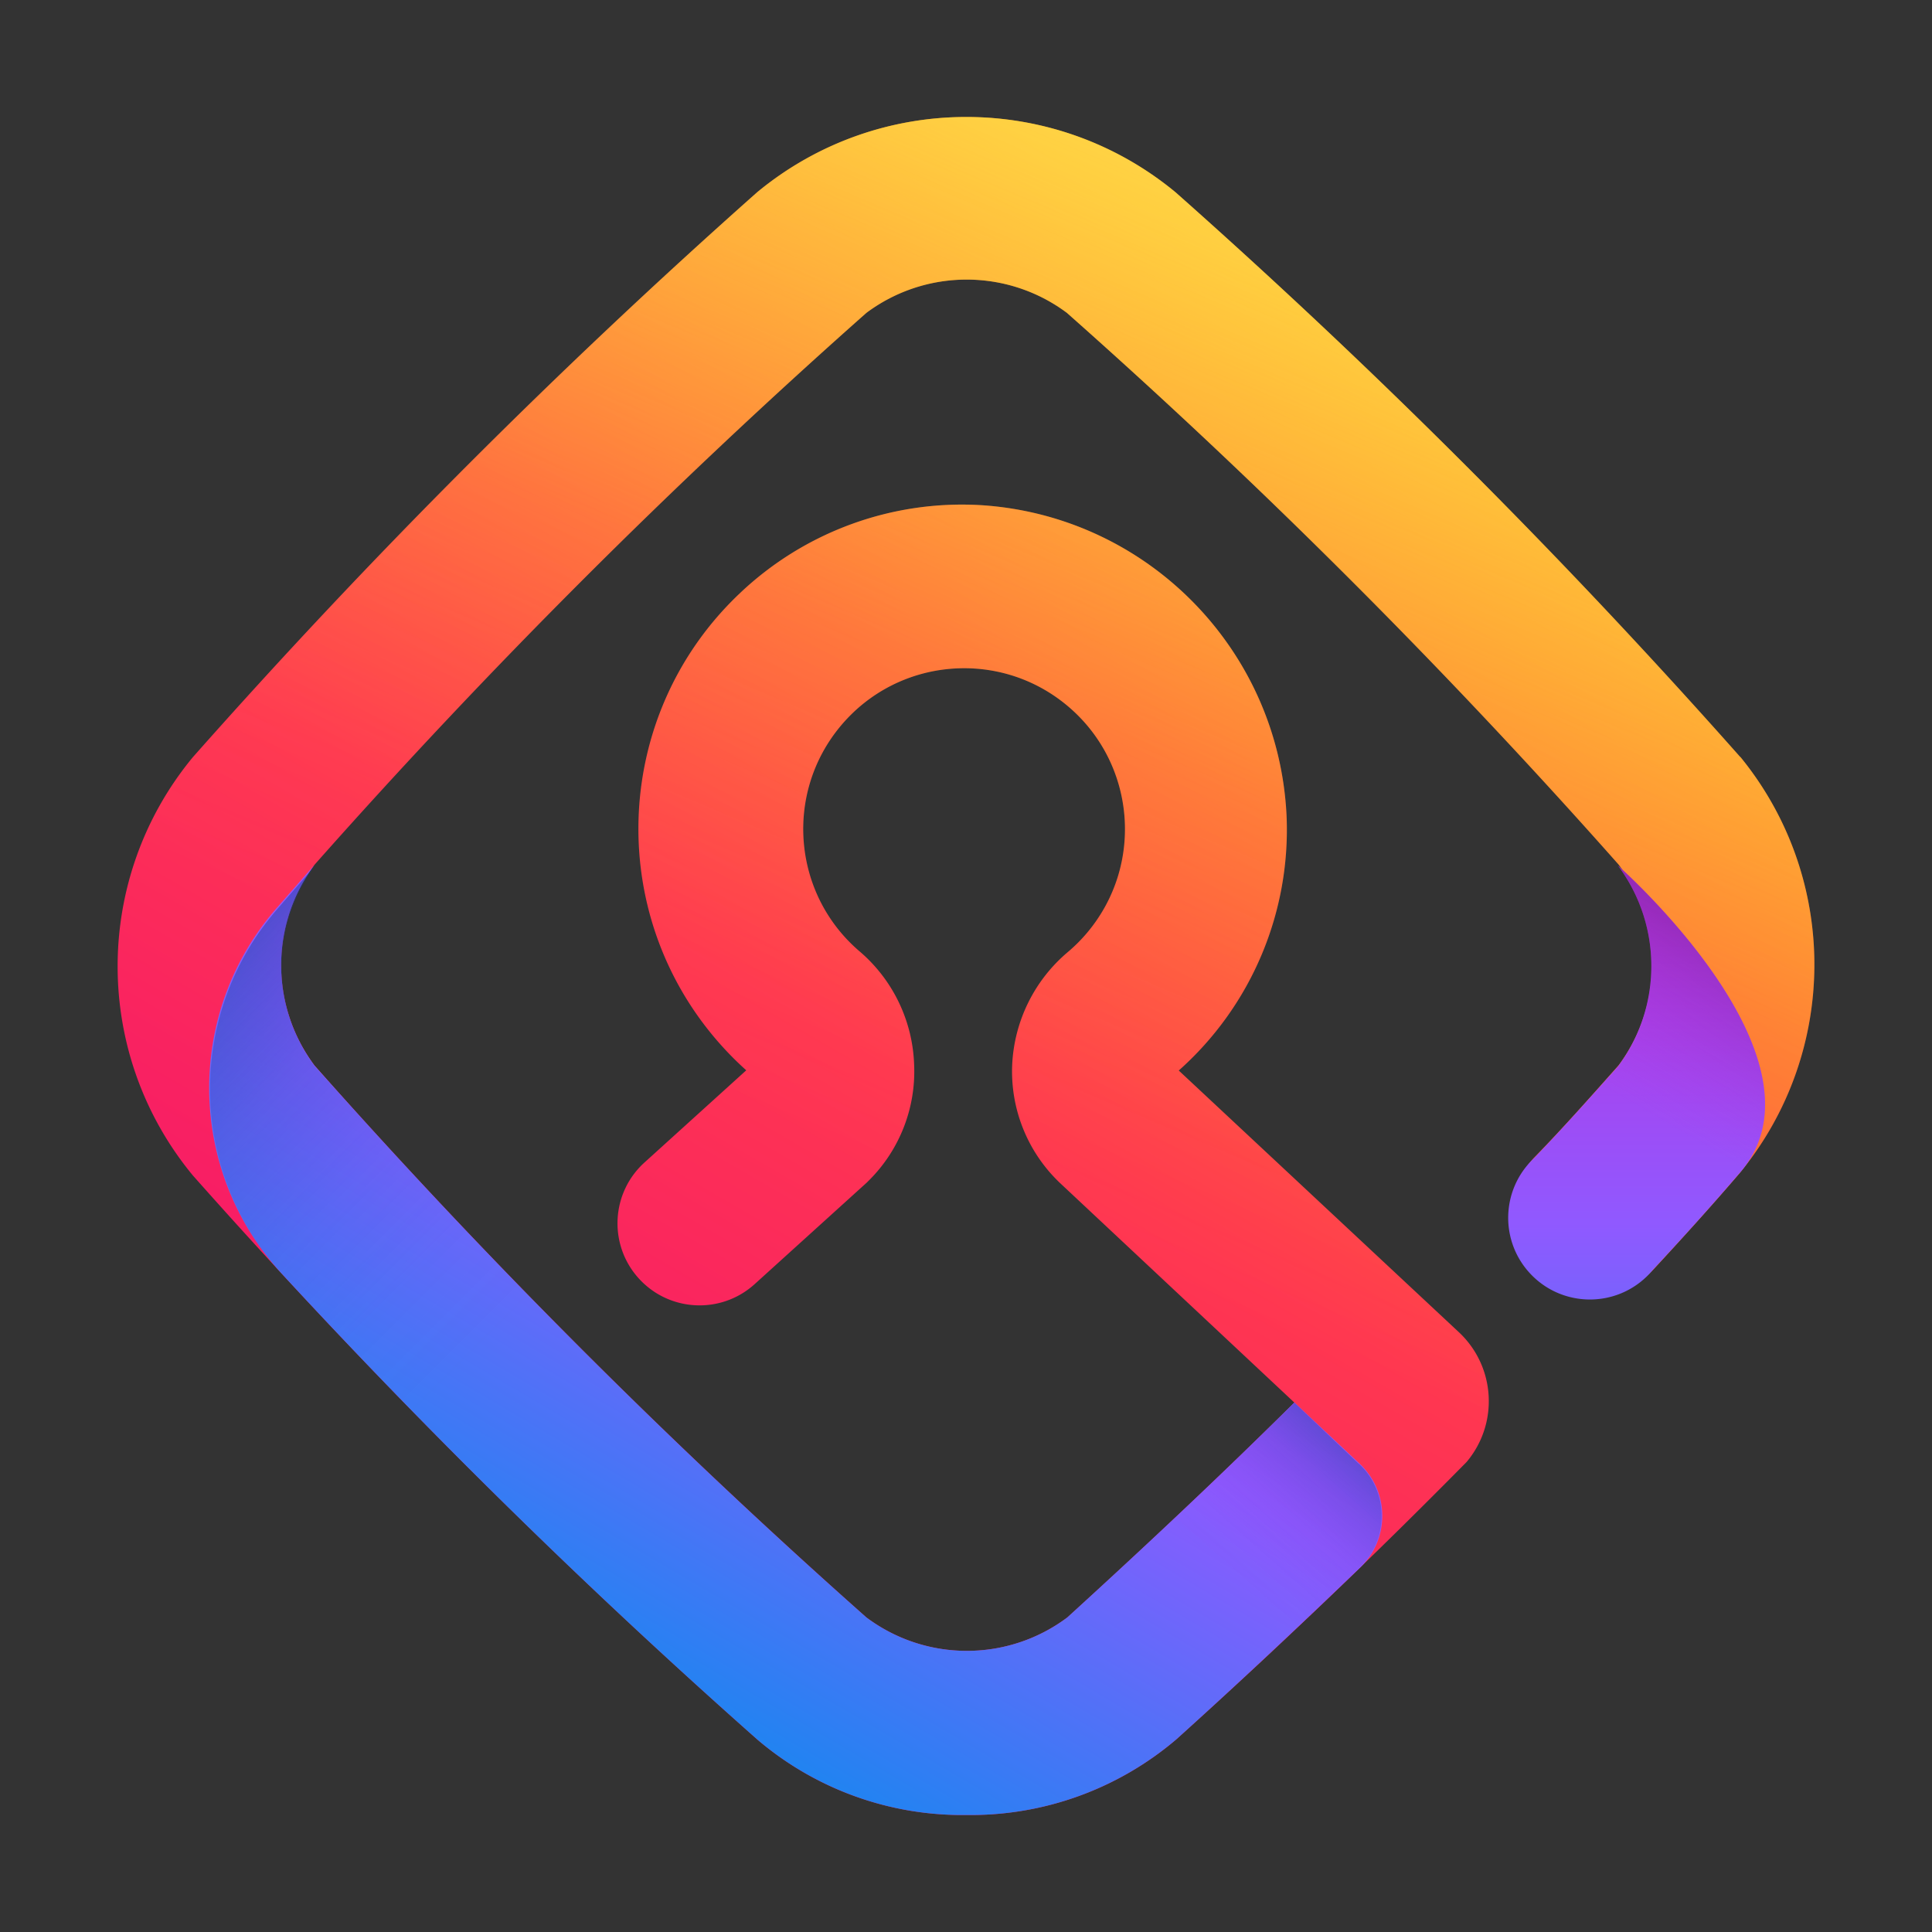
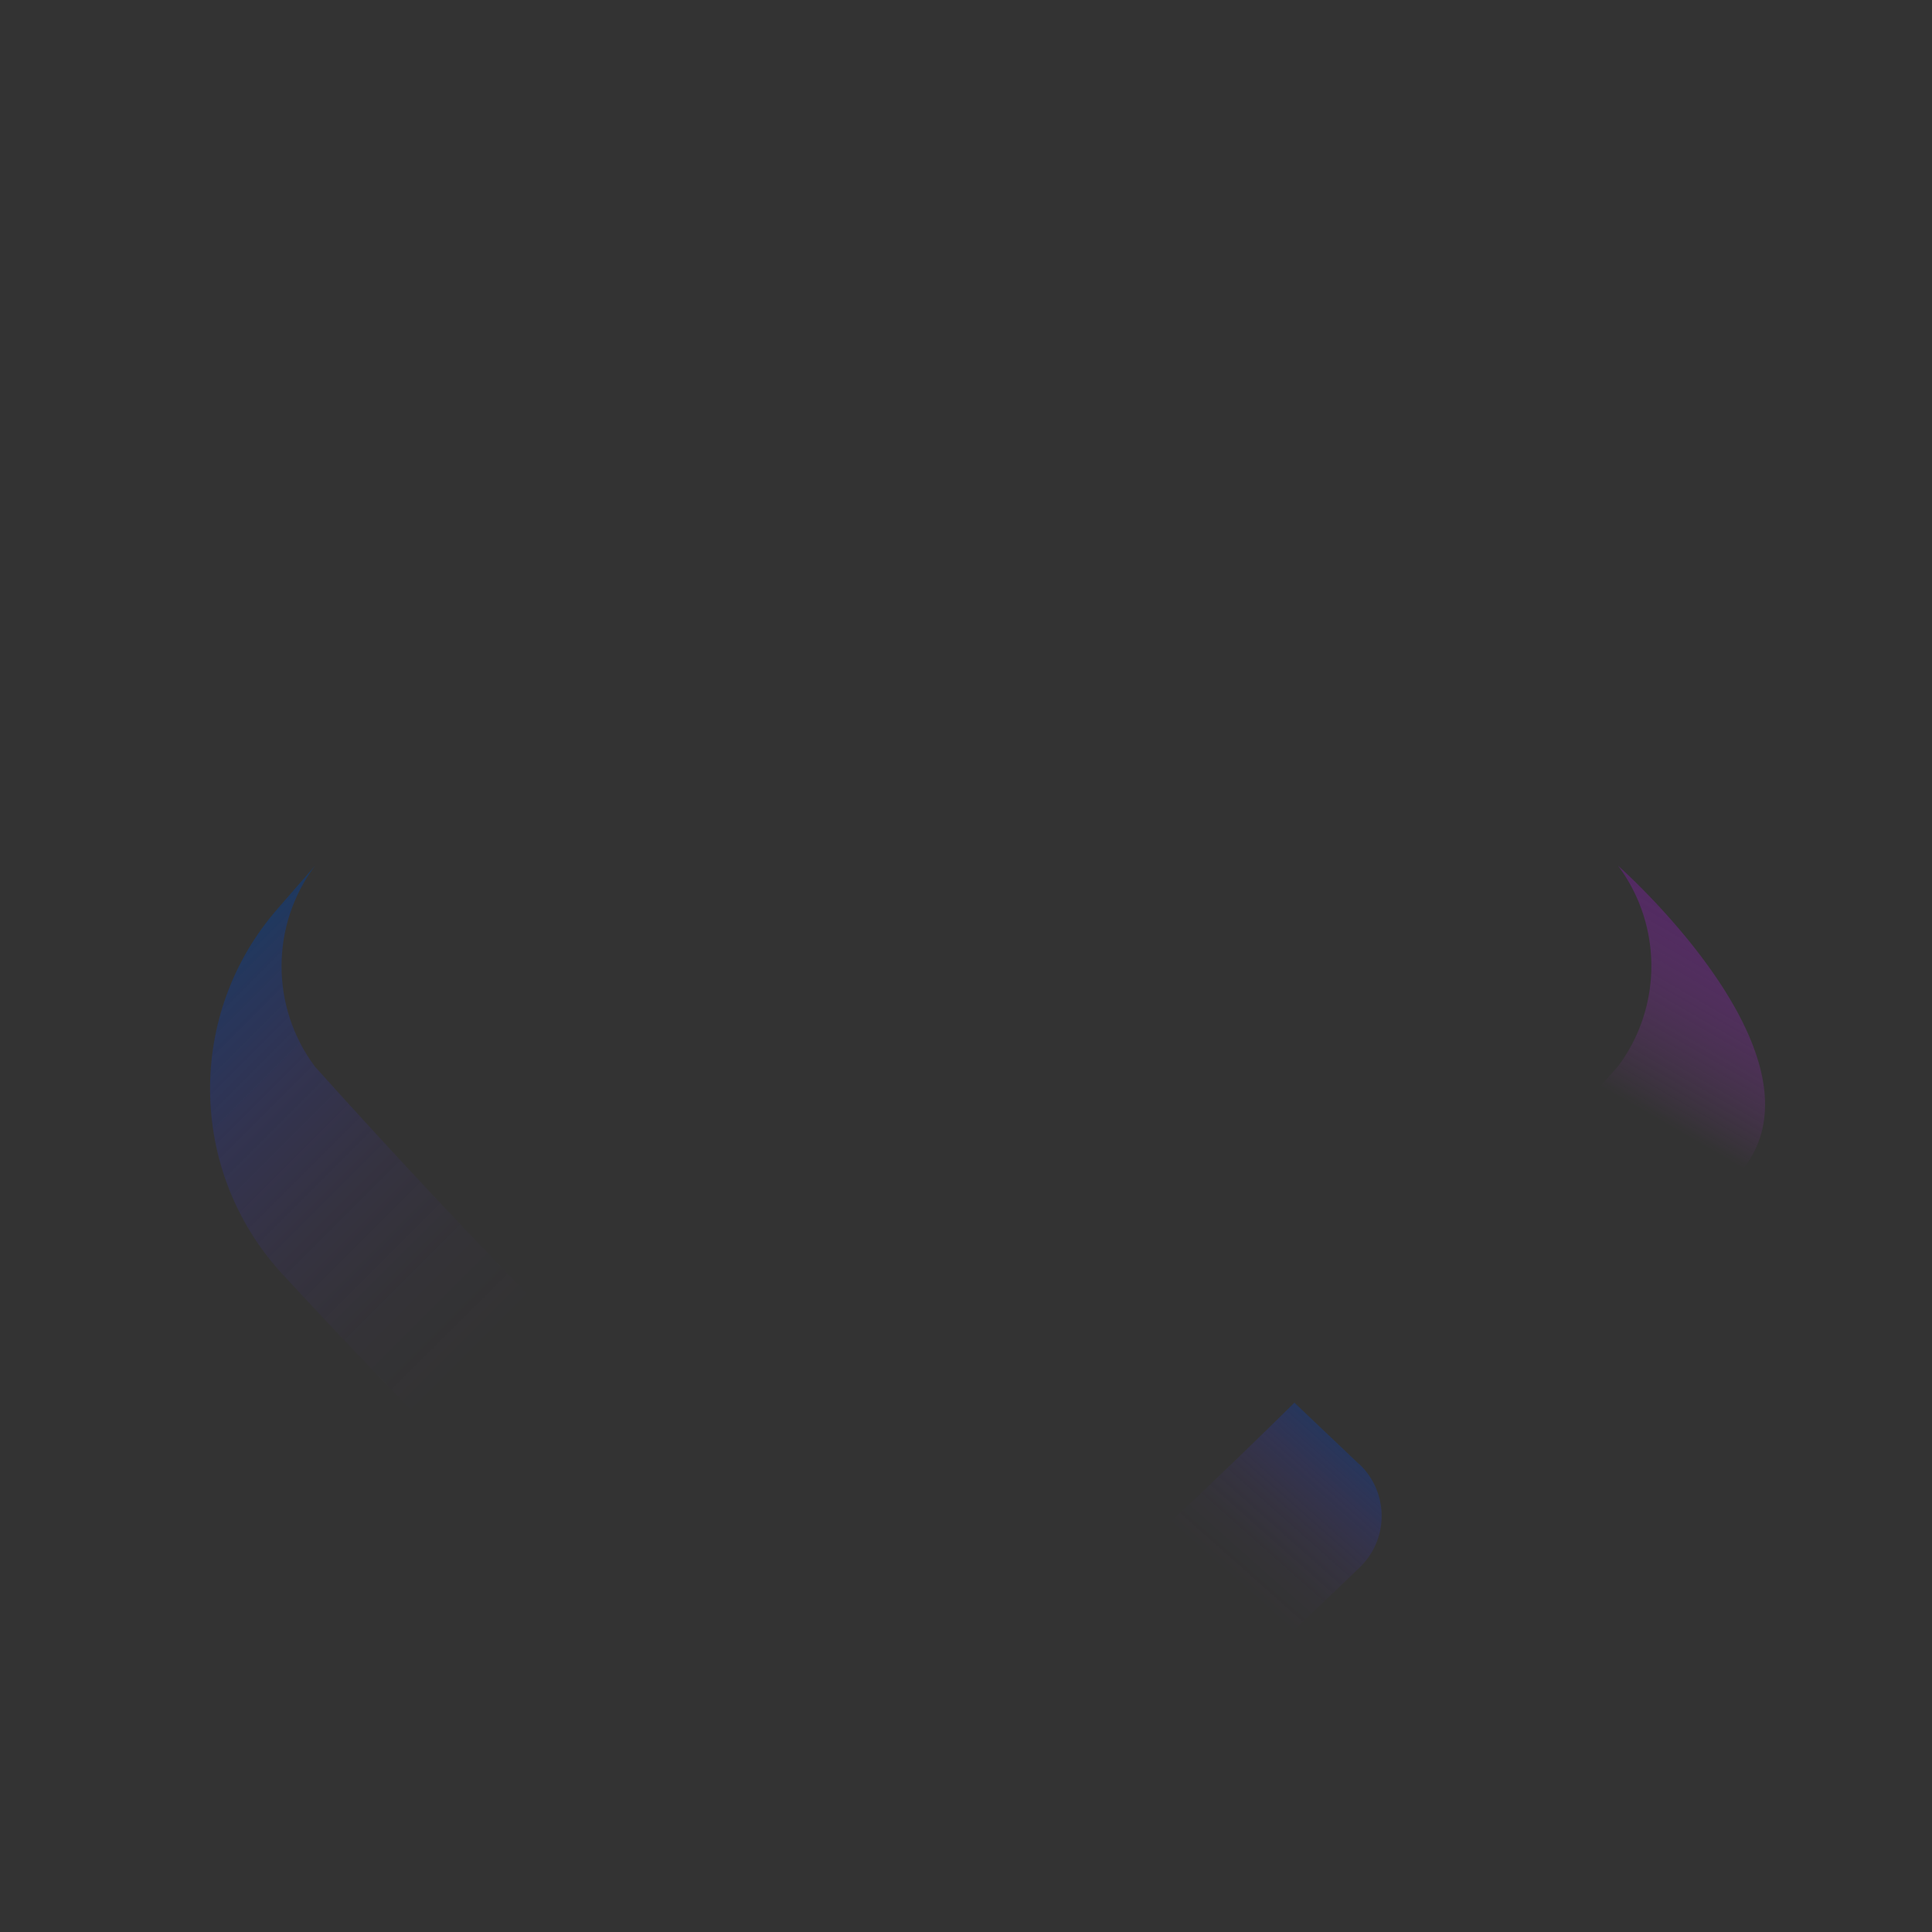
<svg xmlns="http://www.w3.org/2000/svg" version="1.1" id="Layer_1" x="0" y="0" viewBox="0 0 512 512" xml:space="preserve">
  <rect x="0" y="0" width="512" height="512" fill="#333333" stroke="none" />
  <linearGradient id="SVGID_1_" gradientUnits="userSpaceOnUse" x1="-199.734" y1="635.592" x2="-224.347" y2="592.97" gradientTransform="matrix(8.285 0 0 -8.285 2009.996 5350.358)">
    <stop offset="0" stop-color="#ff980e" />
    <stop offset=".11" stop-color="#ff851b" />
    <stop offset=".57" stop-color="#ff3750" />
    <stop offset=".8" stop-color="#f92261" />
    <stop offset="1" stop-color="#f5156c" />
  </linearGradient>
-   <path d="M461.197 200.63A1757.36 1757.36 0 00311.483 50.916c-32.159-26.554-78.637-26.554-110.795 0a1757.579 1757.579 0 00-149.602 149.77c-26.554 32.159-26.554 78.637 0 110.795A1757.505 1757.505 0 00200.8 461.083a83.63 83.63 0 0055.341 19.909 83.968 83.968 0 0055.566-20.022c27.558-24.859 52.698-48.93 76.938-73.507 8.553-10.136 7.715-25.185-1.912-34.307l-74.351-69.458a85.378 85.378 0 0028.571-67.489c-2.087-44.066-36.962-79.522-80.987-82.337a85.49 85.49 0 00-63.89 23.34c-34.484 32.611-36.002 87.001-3.391 121.485a85.861 85.861 0 005.079 4.945l-26.883 24.352c-8.946 8.014-9.701 21.762-1.687 30.708 8.014 8.946 21.762 9.701 30.708 1.687l29.808-26.996.731-.731a40.721 40.721 0 0011.811-30.539 41.28 41.28 0 00-14.229-29.808c-18.003-15.173-20.297-42.068-5.123-60.071 15.173-18.003 42.068-20.297 60.071-5.123 18.003 15.173 20.297 42.068 5.123 60.071a42.593 42.593 0 01-5.123 5.123 41.615 41.615 0 00-14.735 29.977 40.774 40.774 0 0011.811 30.37l.562.562 62.428 58.491c-19.122 18.897-39.031 37.682-60.178 56.916-15.786 11.82-37.474 11.82-53.26 0A1728.416 1728.416 0 0183.372 282.404c-11.82-15.786-11.82-37.474 0-53.26A1712.6 1712.6 0 01229.599 82.917c15.763-11.764 37.385-11.764 53.148 0a1712.6 1712.6 0 01146.227 146.227c11.764 15.763 11.764 37.385 0 53.148-7.48 8.436-14.96 16.872-22.496 24.577-8.107 8.806-7.54 22.516 1.265 30.623 8.806 8.107 22.516 7.54 30.623-1.265 7.424-8.042 15.073-16.479 22.496-25.14 26.498-32.027 26.639-78.325.337-110.514l-.002.057z" fill="url(#SVGID_1_)" />
  <linearGradient id="SVGID_2_" gradientUnits="userSpaceOnUse" x1="-199.951" y1="642.559" x2="-220.063" y2="595.159" gradientTransform="matrix(8.285 0 0 -8.285 2009.996 5350.358)">
    <stop offset="0" stop-color="#fff261" stop-opacity=".8" />
    <stop offset=".06" stop-color="#fff261" stop-opacity=".68" />
    <stop offset=".19" stop-color="#fff261" stop-opacity=".48" />
    <stop offset=".31" stop-color="#fff261" stop-opacity=".31" />
    <stop offset=".42" stop-color="#fff261" stop-opacity=".17" />
    <stop offset=".53" stop-color="#fff261" stop-opacity=".08" />
    <stop offset=".63" stop-color="#fff261" stop-opacity=".02" />
    <stop offset=".72" stop-color="#fff261" stop-opacity="0" />
  </linearGradient>
-   <path d="M461.197 200.63A1757.36 1757.36 0 00311.483 50.916c-32.159-26.554-78.637-26.554-110.795 0a1757.579 1757.579 0 00-149.602 149.77c-26.554 32.159-26.554 78.637 0 110.795A1757.505 1757.505 0 00200.8 461.083a83.63 83.63 0 0055.341 19.909 83.968 83.968 0 0055.566-20.022c27.558-24.859 52.698-48.93 76.938-73.507 8.553-10.136 7.715-25.185-1.912-34.307l-74.351-69.458a85.378 85.378 0 0028.571-67.489c-2.087-44.066-36.962-79.522-80.987-82.337a85.49 85.49 0 00-63.89 23.34c-34.484 32.611-36.002 87.001-3.391 121.485a85.861 85.861 0 005.079 4.945l-26.883 24.352c-8.946 8.014-9.701 21.762-1.687 30.708 8.014 8.946 21.762 9.701 30.708 1.687l29.808-26.996.731-.731a40.721 40.721 0 0011.811-30.539 41.28 41.28 0 00-14.229-29.808c-18.003-15.173-20.297-42.068-5.123-60.071 15.173-18.003 42.068-20.297 60.071-5.123 18.003 15.173 20.297 42.068 5.123 60.071a42.593 42.593 0 01-5.123 5.123 41.615 41.615 0 00-14.735 29.977 40.774 40.774 0 0011.811 30.37l.562.562 62.428 58.491c-19.122 18.897-39.031 37.682-60.178 56.916-15.786 11.82-37.474 11.82-53.26 0A1728.416 1728.416 0 0183.372 282.404c-11.82-15.786-11.82-37.474 0-53.26A1712.6 1712.6 0 01229.599 82.917c15.763-11.764 37.385-11.764 53.148 0a1712.6 1712.6 0 01146.227 146.227c11.764 15.763 11.764 37.385 0 53.148-7.48 8.436-14.96 16.872-22.496 24.577-8.107 8.806-7.54 22.516 1.265 30.623 8.806 8.107 22.516 7.54 30.623-1.265 7.424-8.042 15.073-16.479 22.496-25.14 26.498-32.027 26.639-78.325.337-110.514l-.002.057z" fill="url(#SVGID_2_)" />
  <linearGradient id="SVGID_3_" gradientUnits="userSpaceOnUse" x1="-190.247" y1="590.521" x2="-190.247" y2="622.804" gradientTransform="matrix(8.285 0 0 -8.285 2009.996 5350.358)">
    <stop offset="0" stop-color="#0090ed" />
    <stop offset=".5" stop-color="#9059ff" />
    <stop offset=".81" stop-color="#b833e1" />
  </linearGradient>
-   <path d="M428.802 229.425c11.764 15.763 11.764 37.385 0 53.148-7.536 8.436-15.016 16.872-22.496 24.577-8.605 8.304-8.85 22.011-.546 30.617 8.304 8.605 22.011 8.85 30.617.546a21.89 21.89 0 001.762-1.917c7.424-7.986 15.073-16.422 22.496-25.084 27.108-29.977-31.889-81.943-31.889-81.943l.056.056z" fill="url(#SVGID_3_)" />
  <linearGradient id="SVGID_4_" gradientUnits="userSpaceOnUse" x1="-226.695" y1="588.74" x2="-205.917" y2="624.098" gradientTransform="matrix(8.285 0 0 -8.285 2009.996 5350.358)">
    <stop offset=".02" stop-color="#0090ed" />
    <stop offset=".49" stop-color="#9059ff" />
    <stop offset="1" stop-color="#b833e1" />
  </linearGradient>
-   <path d="M343.035 371.659c-19.122 18.953-39.031 37.682-60.178 56.972-15.786 11.82-37.474 11.82-53.26 0A1728.416 1728.416 0 0183.37 282.404c-11.82-15.786-11.82-37.474 0-53.26l-9.842 11.248c-24.551 27.888-24.066 69.817 1.125 97.129a1742.4 1742.4 0 00126.149 123.562 83.63 83.63 0 0055.341 19.909 83.968 83.968 0 0055.566-20.022c15.748-14.173 33.182-30.539 48.761-45.555 7.563-7.236 7.828-19.234.592-26.797a18.36 18.36 0 00-.592-.592l-17.435-16.367z" fill="url(#SVGID_4_)" />
  <linearGradient id="SVGID_5_" gradientUnits="userSpaceOnUse" x1="-223.99" y1="602.362" x2="-236.106" y2="614.479" gradientTransform="matrix(8.285 0 0 -8.285 2009.996 5350.358)">
    <stop offset=".14" stop-color="#592acb" stop-opacity="0" />
    <stop offset=".33" stop-color="#542bc8" stop-opacity=".03" />
    <stop offset=".53" stop-color="#462fbf" stop-opacity=".11" />
    <stop offset=".74" stop-color="#2f35b1" stop-opacity=".25" />
    <stop offset=".95" stop-color="#0f3d9c" stop-opacity=".44" />
    <stop offset="1" stop-color="#054096" stop-opacity=".5" />
  </linearGradient>
  <path d="M74.933 337.746c16.422 17.828 32.789 34.87 49.492 51.517l6.749-10.967c5.624-8.999 11.248-17.716 17.266-26.433-21.653-22.047-43.025-44.768-64.959-69.177-11.82-15.786-11.82-37.474 0-53.26l-9.786 11.248c-24.414 27.815-23.978 69.548 1.012 96.847l.226.225z" opacity=".9" fill="url(#SVGID_5_)" />
  <linearGradient id="SVGID_6_" gradientUnits="userSpaceOnUse" x1="-187.365" y1="615.747" x2="-193.467" y2="605.184" gradientTransform="matrix(8.285 0 0 -8.285 2009.996 5350.358)">
    <stop offset="0" stop-color="#722291" stop-opacity=".5" />
    <stop offset=".5" stop-color="#b833e1" stop-opacity="0" />
  </linearGradient>
  <path d="M428.802 229.425c11.764 15.763 11.764 37.385 0 53.148-7.536 8.436-15.016 16.872-22.496 24.577-8.605 8.304-8.85 22.011-.546 30.617 8.304 8.605 22.011 8.85 30.617.546a21.89 21.89 0 001.762-1.917c7.424-7.986 15.073-16.422 22.496-25.084 27.108-29.977-31.889-81.943-31.889-81.943l.056.056z" fill="url(#SVGID_6_)" />
  <linearGradient id="SVGID_7_" gradientUnits="userSpaceOnUse" x1="-200.25" y1="600.629" x2="-207.336" y2="592.639" gradientTransform="matrix(8.285 0 0 -8.285 2009.996 5350.358)">
    <stop offset="0" stop-color="#054096" stop-opacity=".5" />
    <stop offset=".03" stop-color="#0f3d9c" stop-opacity=".44" />
    <stop offset=".17" stop-color="#2f35b1" stop-opacity=".25" />
    <stop offset=".3" stop-color="#462fbf" stop-opacity=".11" />
    <stop offset=".43" stop-color="#542bc8" stop-opacity=".03" />
    <stop offset=".56" stop-color="#592acb" stop-opacity="0" />
  </linearGradient>
  <path d="M360.188 388.025l-17.154-16.31c-19.122 18.897-39.031 37.682-60.291 56.916a43.306 43.306 0 01-34.138 8.267v43.699c2.475 0 4.949.337 7.48.337a83.97 83.97 0 0055.51-20.022c15.748-14.173 33.182-30.539 48.761-45.555 7.519-7.238 7.747-19.2.509-26.72-.22-.229-.447-.452-.678-.67v.058z" opacity=".9" fill="url(#SVGID_7_)" />
</svg>